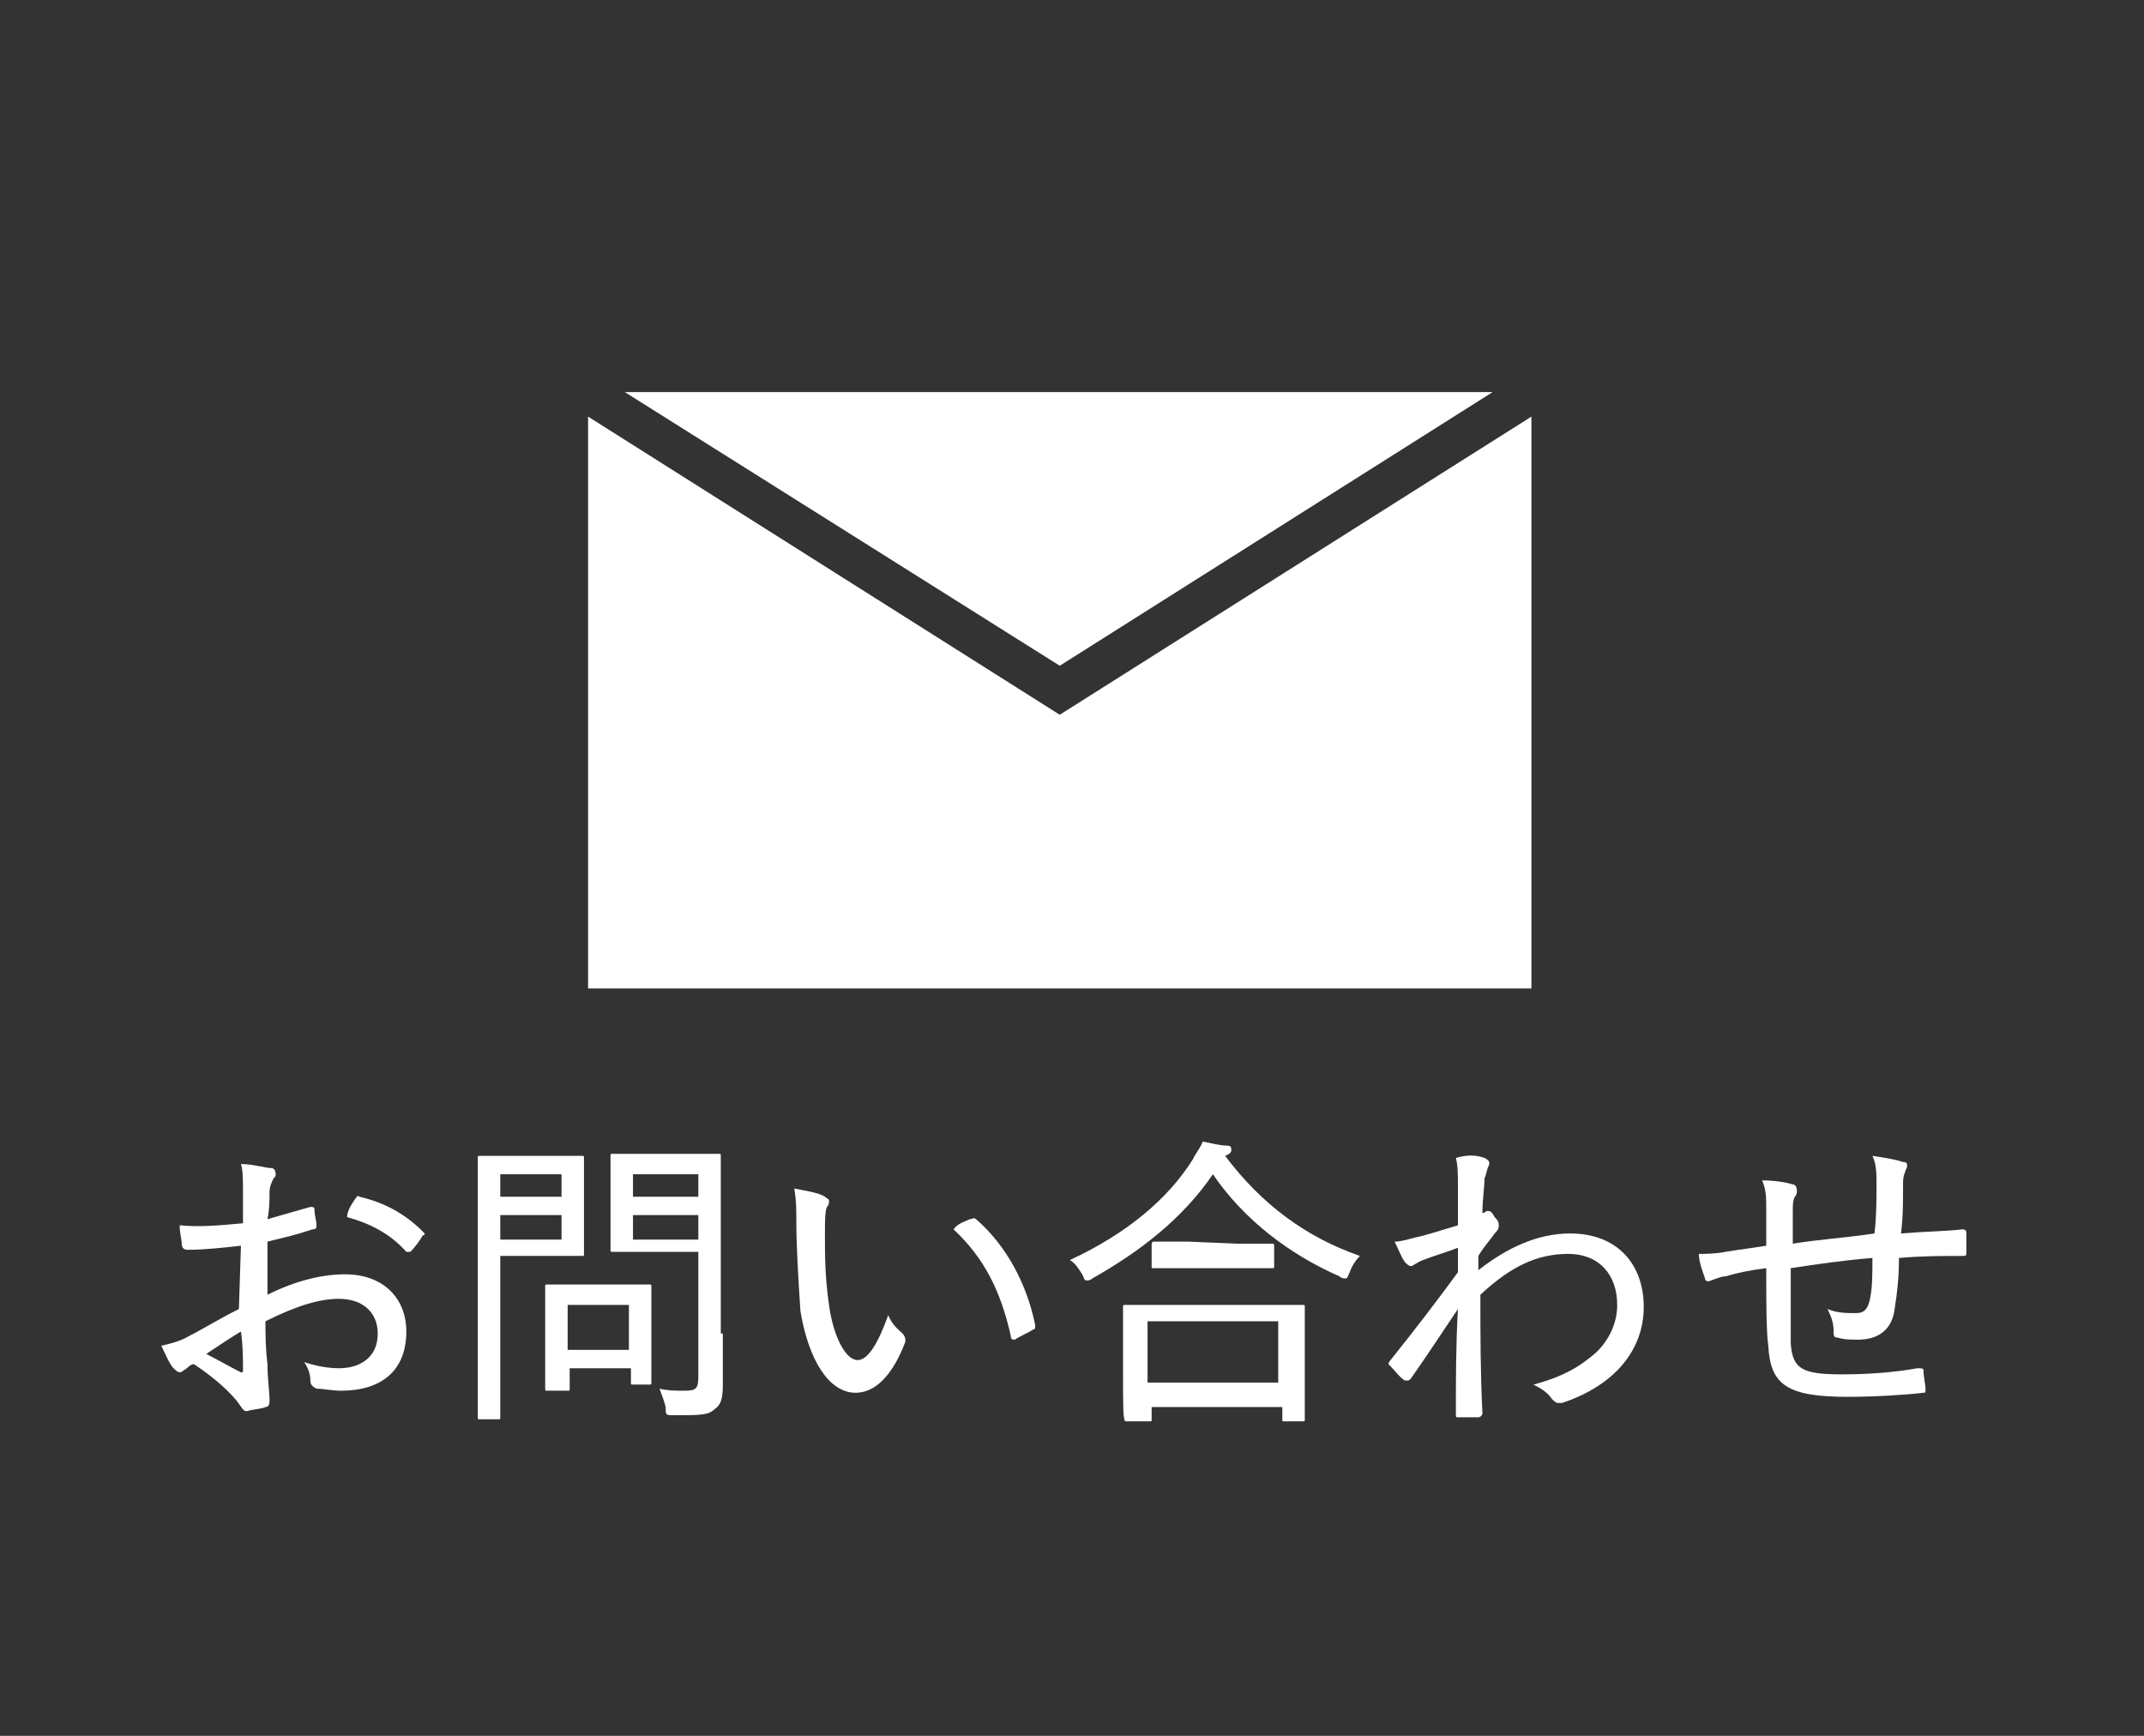
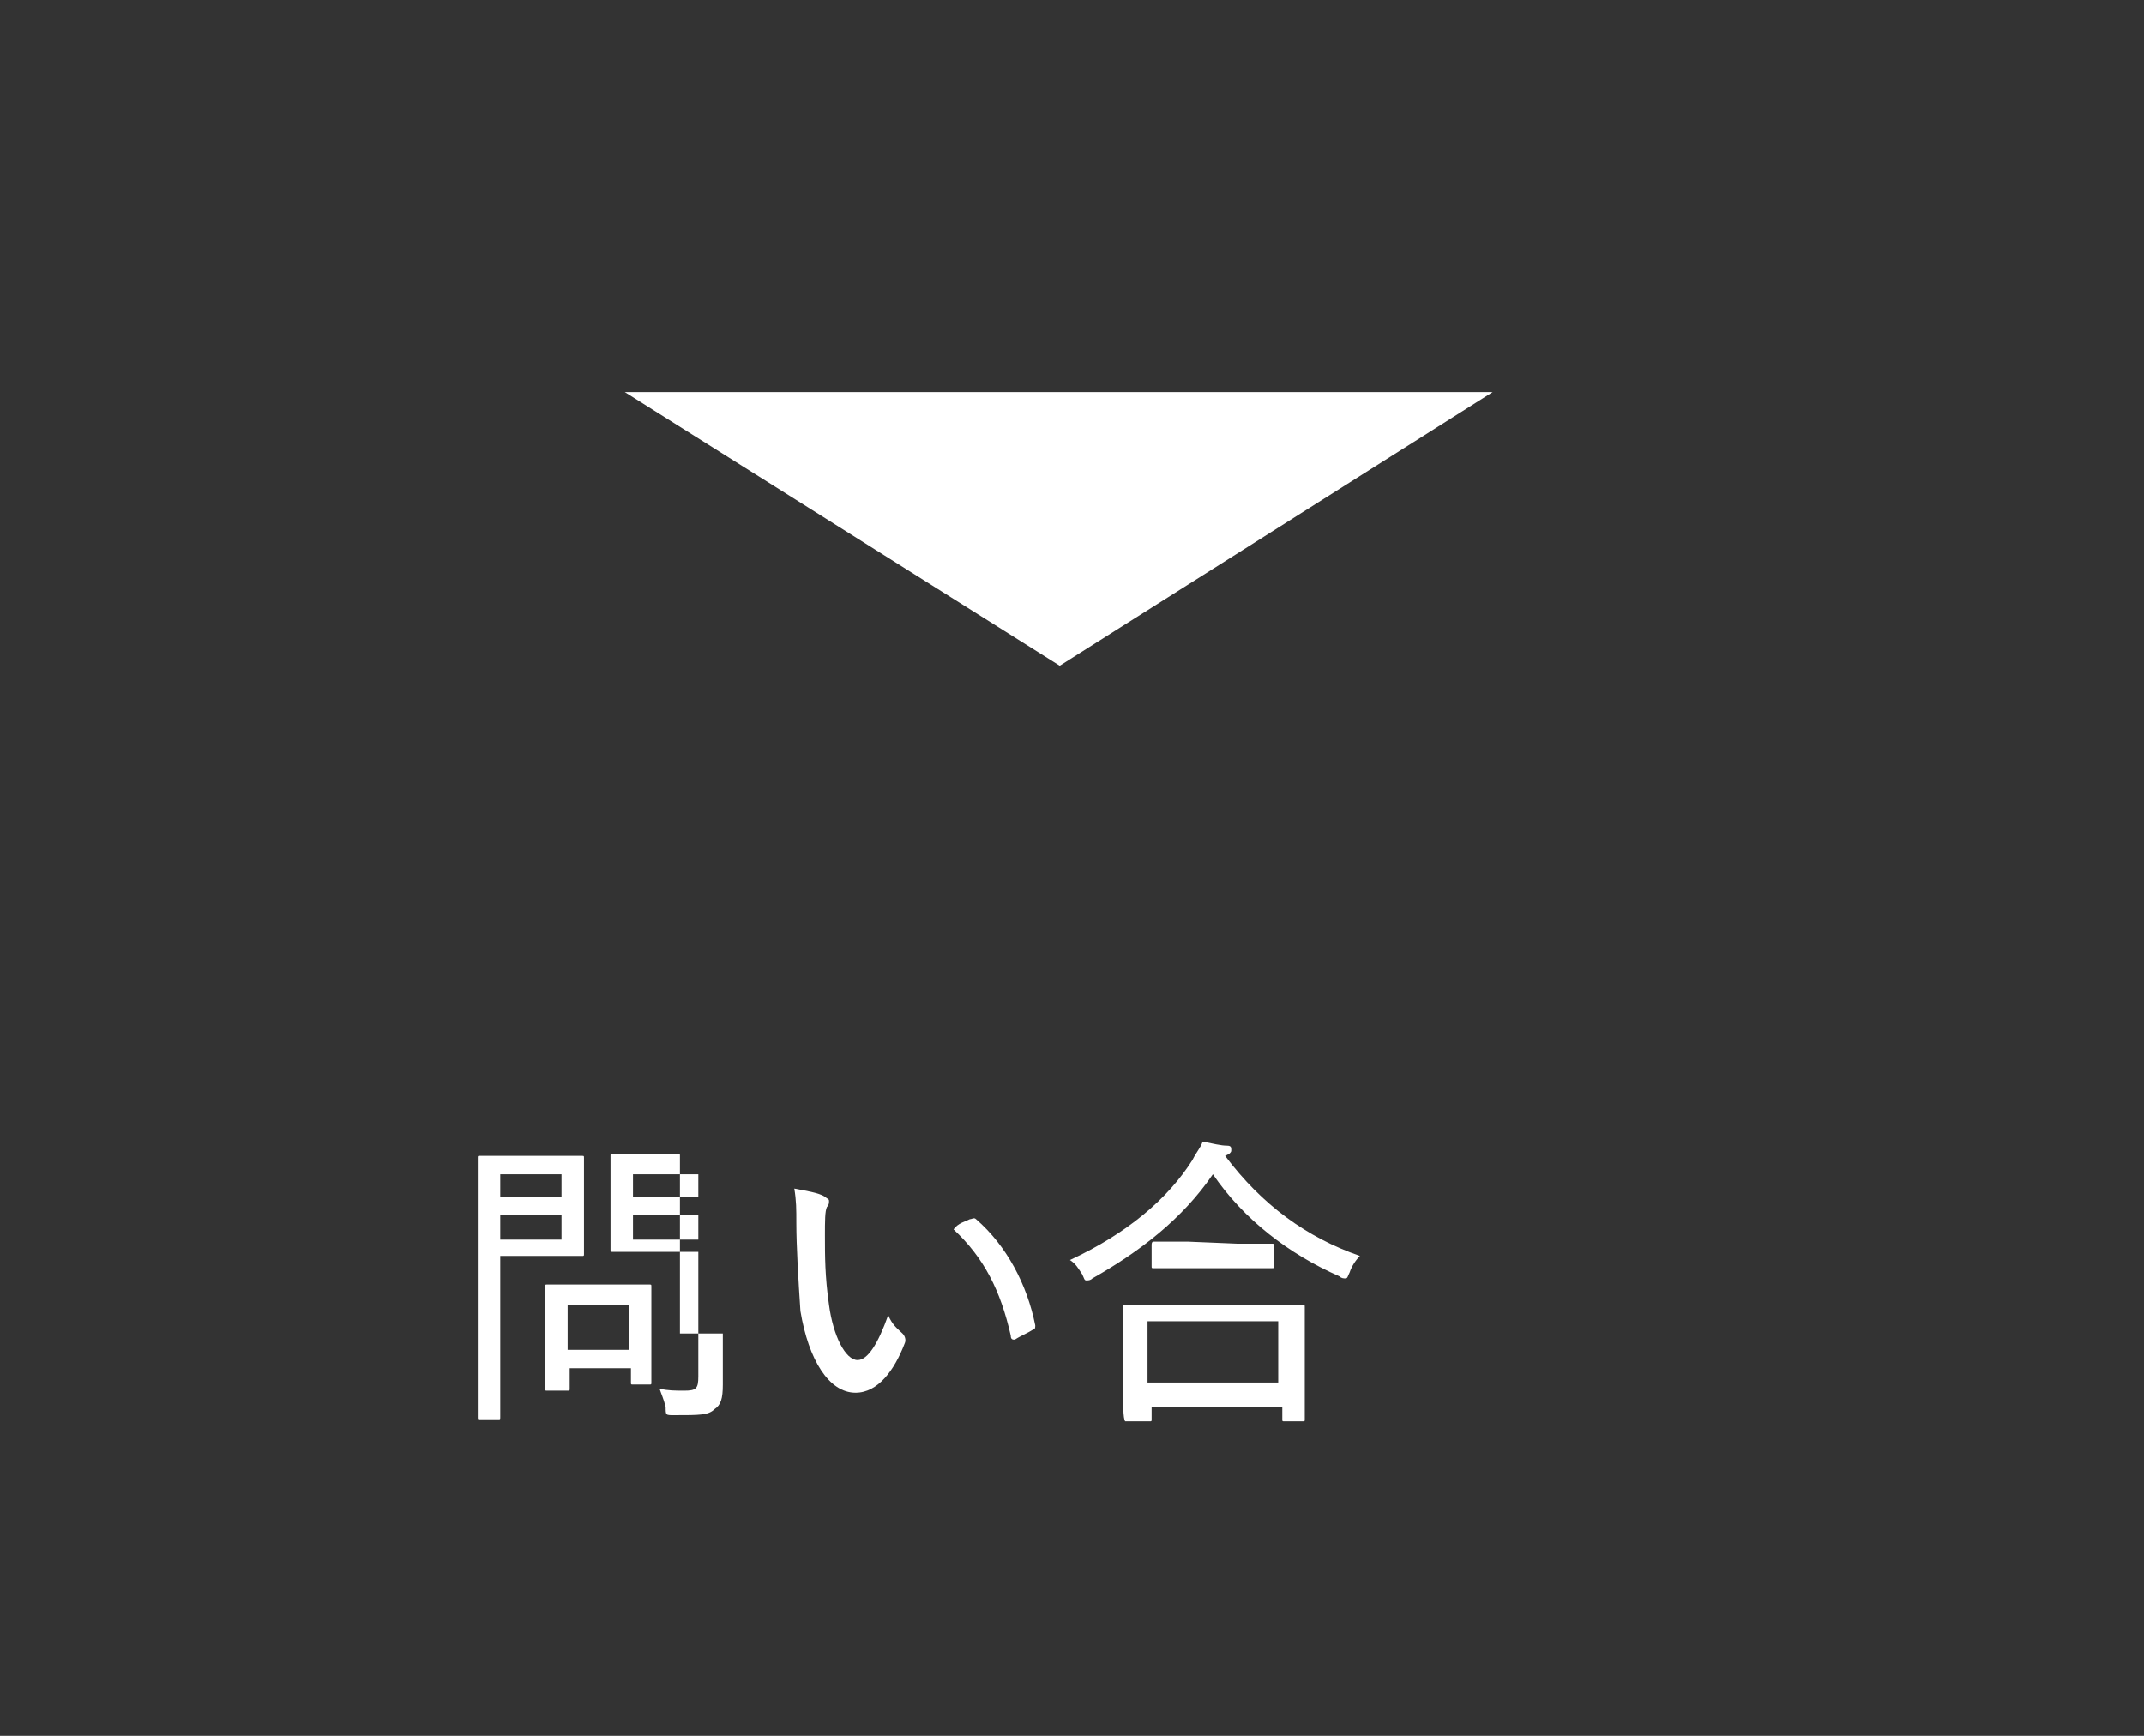
<svg xmlns="http://www.w3.org/2000/svg" version="1.1" id="レイヤー_1" x="0px" y="0px" viewBox="0 0 105 85" style="enable-background:new 0 0 105 85;" xml:space="preserve">
  <rect x="0" y="0" width="105" height="85" fill="#333333" stroke="none" />
  <style type="text/css">
	.st0{enable-background:new    ;}
	.st1{fill:#FFFFFF;}
</style>
  <title>アートボード 9</title>
  <g class="st0">
-     <path class="st1" d="M11.8,61c-0.9,0.1-1.8,0.2-2.6,0.2c-0.2,0-0.3-0.1-0.3-0.3S8.8,60.4,8.8,60c1,0.1,2,0,3.1-0.1c0-0.5,0-1,0-1.6   c0-0.5,0-1-0.1-1.3c0.6,0,1.2,0.2,1.5,0.2c0.1,0,0.2,0.1,0.2,0.3c0,0.1,0,0.1-0.1,0.2c-0.1,0.2-0.2,0.4-0.2,0.7   c0,0.4,0,0.8-0.1,1.3c0.7-0.2,1.4-0.4,2.1-0.6c0.1,0,0.2,0,0.2,0.1c0,0.3,0.1,0.6,0.1,0.8c0,0.1,0,0.2-0.2,0.2   c-0.9,0.3-1.4,0.4-2.2,0.6c0,0.9,0,1.7,0,2.6c1.4-0.7,2.7-1,3.8-1c1.9,0,3,1.2,3,2.8c0,1.9-1.2,2.9-3.2,2.9c-0.4,0-0.9-0.1-1.2-0.1   c-0.2-0.1-0.3-0.2-0.3-0.4c0-0.3-0.1-0.6-0.3-0.9c0.6,0.2,1.2,0.3,1.7,0.3c1,0,1.9-0.5,1.9-1.7c0-1-0.7-1.7-1.9-1.7   c-0.9,0-2,0.3-3.6,1.1c0,0.6,0,1.3,0.1,2.1c0,0.7,0.1,1.4,0.1,1.7c0,0.2,0,0.4-0.2,0.4c-0.2,0.1-0.6,0.1-0.9,0.2   c-0.2,0-0.2-0.1-0.5-0.5c-0.5-0.6-1.2-1.2-2.1-1.8c-0.2,0-0.3,0.2-0.5,0.3c-0.1,0.1-0.2,0.1-0.2,0.1c-0.1,0-0.2-0.1-0.3-0.2   c-0.2-0.2-0.4-0.7-0.6-1.1c0.4-0.1,0.9-0.2,1.4-0.5c0.6-0.3,1.4-0.8,2.4-1.3L11.8,61L11.8,61z M10.1,66.3c0.6,0.3,1.1,0.6,1.7,0.9   c0.1,0,0.1,0,0.1-0.1c0-0.5,0-1.2-0.1-1.9C11.3,65.5,10.7,65.9,10.1,66.3z M17.4,58.7c0.1-0.1,0.1-0.2,0.2-0.1   c1.3,0.3,2.3,0.9,3.1,1.7l0.1,0.1c0,0,0,0.1-0.1,0.1c-0.1,0.2-0.4,0.6-0.6,0.8H20h-0.1c-0.8-0.9-1.8-1.4-2.9-1.7   C17,59.3,17.2,59,17.4,58.7z" />
-     <path class="st1" d="M27,56.6c1,0,1.4,0,1.5,0s0.1,0,0.1,0.1s0,0.5,0,1.4V60c0,0.9,0,1.3,0,1.4s0,0.1-0.1,0.1s-0.5,0-1.5,0h-2.5   v4.8c0,2.1,0,3,0,3.1s0,0.1-0.1,0.1h-0.9c-0.1,0-0.1,0-0.1-0.1s0-1,0-3.1v-6.4c0-2.1,0-3.1,0-3.2c0-0.1,0-0.1,0.1-0.1s0.6,0,1.7,0   C25.2,56.6,27,56.6,27,56.6z M24.5,57.5v1.1h3v-1.1H24.5z M27.5,59.5h-3v1.2h3V59.5z M26.8,68.1c-0.1,0-0.1,0-0.1-0.1s0-0.4,0-2.4   v-1.1c0-1.1,0-1.4,0-1.5s0-0.1,0.1-0.1s0.4,0,1.6,0h1.8c1.1,0,1.5,0,1.6,0s0.1,0,0.1,0.1s0,0.5,0,1.3v1.1c0,1.9,0,2.2,0,2.3   c0,0.1,0,0.1-0.1,0.1H31c-0.1,0-0.1,0-0.1-0.1V67h-3v1c0,0.1,0,0.1-0.1,0.1H26.8z M27.8,66.1h3v-2.2h-3V66.1z M35.4,65.3   c0,0.9,0,1.9,0,2.5c0,0.7-0.1,1-0.4,1.2c-0.3,0.3-0.7,0.3-2,0.3c-0.4,0-0.4,0-0.4-0.4c-0.1-0.4-0.2-0.6-0.3-0.9   c0.4,0.1,0.8,0.1,1.2,0.1c0.6,0,0.7-0.1,0.7-0.7v-6.1h-2.6c-1.2,0-1.5,0-1.6,0s-0.1,0-0.1-0.1s0-0.4,0-1.3v-2c0-0.9,0-1.2,0-1.3   s0-0.1,0.1-0.1s0.5,0,1.6,0h2c1.2,0,1.5,0,1.6,0s0.1,0,0.1,0.1s0,0.7,0,2.1v6.6H35.4z M31,57.5v1.1h3.2v-1.1H31z M34.2,59.5H31v1.2   h3.2V59.5z" />
+     <path class="st1" d="M27,56.6c1,0,1.4,0,1.5,0s0.1,0,0.1,0.1s0,0.5,0,1.4V60c0,0.9,0,1.3,0,1.4s0,0.1-0.1,0.1s-0.5,0-1.5,0h-2.5   v4.8c0,2.1,0,3,0,3.1s0,0.1-0.1,0.1h-0.9c-0.1,0-0.1,0-0.1-0.1s0-1,0-3.1v-6.4c0-2.1,0-3.1,0-3.2c0-0.1,0-0.1,0.1-0.1s0.6,0,1.7,0   C25.2,56.6,27,56.6,27,56.6z M24.5,57.5v1.1h3v-1.1H24.5z M27.5,59.5h-3v1.2h3V59.5z M26.8,68.1c-0.1,0-0.1,0-0.1-0.1s0-0.4,0-2.4   v-1.1c0-1.1,0-1.4,0-1.5s0-0.1,0.1-0.1s0.4,0,1.6,0h1.8c1.1,0,1.5,0,1.6,0s0.1,0,0.1,0.1s0,0.5,0,1.3v1.1c0,1.9,0,2.2,0,2.3   c0,0.1,0,0.1-0.1,0.1H31c-0.1,0-0.1,0-0.1-0.1V67h-3v1c0,0.1,0,0.1-0.1,0.1H26.8z M27.8,66.1h3v-2.2h-3V66.1z M35.4,65.3   c0,0.9,0,1.9,0,2.5c0,0.7-0.1,1-0.4,1.2c-0.3,0.3-0.7,0.3-2,0.3c-0.4,0-0.4,0-0.4-0.4c-0.1-0.4-0.2-0.6-0.3-0.9   c0.4,0.1,0.8,0.1,1.2,0.1c0.6,0,0.7-0.1,0.7-0.7v-6.1h-2.6c-1.2,0-1.5,0-1.6,0s-0.1,0-0.1-0.1s0-0.4,0-1.3v-2c0-0.9,0-1.2,0-1.3   s0-0.1,0.1-0.1s0.5,0,1.6,0c1.2,0,1.5,0,1.6,0s0.1,0,0.1,0.1s0,0.7,0,2.1v6.6H35.4z M31,57.5v1.1h3.2v-1.1H31z M34.2,59.5H31v1.2   h3.2V59.5z" />
    <path class="st1" d="M40.4,58.6c0.1,0.1,0.2,0.1,0.2,0.2s0,0.2-0.1,0.3c-0.1,0.2-0.1,0.7-0.1,1.4c0,1,0,2,0.2,3.4   c0.2,1.5,0.8,2.7,1.4,2.7c0.5,0,1-0.8,1.5-2.2c0.2,0.5,0.5,0.7,0.7,0.9c0.1,0.1,0.2,0.3,0.1,0.5c-0.5,1.3-1.3,2.4-2.4,2.4   c-1.3,0-2.3-1.6-2.7-4C39.1,62.7,39,61,39,59.9c0-0.7,0-1.1-0.1-1.7C39.4,58.3,40.1,58.4,40.4,58.6z M47.5,59.7   c0.1,0,0.2-0.1,0.3,0c1.5,1.3,2.5,3.2,2.9,5.2c0,0.1,0,0.2-0.1,0.2c-0.3,0.2-0.6,0.3-0.9,0.5c-0.1,0-0.2,0-0.2-0.2   c-0.5-2.2-1.3-3.8-2.8-5.2C46.9,59.9,47.3,59.8,47.5,59.7z" />
    <path class="st1" d="M60,56.6c1.8,2.4,4,4,6.6,4.9c-0.2,0.2-0.4,0.5-0.5,0.8c-0.1,0.2-0.1,0.3-0.2,0.3s-0.2,0-0.3-0.1   c-2.5-1.1-4.7-2.8-6.2-5c-1.5,2.2-3.6,3.8-5.9,5.1c-0.1,0.1-0.2,0.1-0.3,0.1s-0.1-0.1-0.2-0.3c-0.2-0.3-0.3-0.5-0.6-0.7   c2.8-1.3,4.8-3,6-4.9c0.2-0.4,0.4-0.6,0.5-0.9c0.5,0.1,0.9,0.2,1.2,0.2c0.2,0,0.2,0.1,0.2,0.2c0,0.1,0,0.1-0.1,0.2L60,56.6z    M55.1,69.6C55,69.6,55,69.6,55.1,69.6C55,69.4,55,69,55,66.9v-1.2c0-1.3,0-1.7,0-1.7c0-0.1,0-0.1,0.1-0.1s0.6,0,2.1,0h4.5   c1.5,0,2,0,2.1,0s0.1,0,0.1,0.1s0,0.5,0,1.5v1.4c0,2.2,0,2.5,0,2.6s0,0.1-0.1,0.1h-0.9c-0.1,0-0.1,0-0.1-0.1v-0.6h-6.4v0.6   c0,0.1,0,0.1-0.1,0.1C56.3,69.6,55.1,69.6,55.1,69.6z M56.2,67.7h6.4v-3h-6.4V67.7z M60.6,60.9c1.2,0,1.7,0,1.7,0   c0.1,0,0.1,0,0.1,0.2V62c0,0.1,0,0.1-0.1,0.1s-0.5,0-1.7,0h-2.4c-1.2,0-1.6,0-1.7,0c-0.1,0-0.1,0-0.1-0.1v-1c0-0.1,0-0.2,0.1-0.2   s0.5,0,1.7,0L60.6,60.9L60.6,60.9z" />
-     <path class="st1" d="M72.7,56.7c0.2,0.1,0.3,0.2,0.2,0.4c-0.1,0.2-0.1,0.4-0.2,0.6c0,0.5-0.1,1-0.1,1.7c0.1,0,0.2-0.1,0.2-0.1h0.1   c0.1,0,0.2,0.1,0.3,0.3c0.2,0.2,0.2,0.3,0.2,0.4s0,0.2-0.2,0.4c-0.2,0.3-0.5,0.6-0.8,1.1c0,0.2,0,0.5,0,0.7   c1.4-1.1,2.9-1.8,4.5-1.8c2.3,0,3.6,1.5,3.6,3.6c0,2-1.3,3.8-4,4.7c-0.1,0-0.2,0-0.2,0c-0.1,0-0.2-0.1-0.3-0.2   c-0.2-0.3-0.5-0.5-0.9-0.7c1.5-0.4,2.3-0.9,3.1-1.6c0.6-0.6,1-1.4,1-2.3c0-1.5-0.9-2.5-2.4-2.5s-2.8,0.6-4.3,2c0,1.9,0,3.8,0.1,5.8   c0,0.1-0.1,0.2-0.2,0.2s-0.7,0-1,0c-0.1,0-0.1,0-0.1-0.2c0-1.7,0-3.3,0.1-5.1c-0.8,1.2-1.6,2.4-2.3,3.4c-0.1,0.1-0.1,0.1-0.2,0.1   h-0.1c-0.3-0.2-0.5-0.5-0.7-0.7L68,66.8c0,0,0-0.1,0.1-0.2c1.2-1.5,2.2-2.8,3.3-4.3c0-0.4,0-0.9,0-1.2c-0.5,0.2-1.2,0.4-1.7,0.6   c-0.3,0.1-0.5,0.3-0.6,0.3s-0.2-0.1-0.3-0.2c-0.2-0.3-0.3-0.6-0.5-1c0.3,0,0.6-0.1,1-0.2c0.5-0.1,1.1-0.3,2.1-0.6c0-0.6,0-1.2,0-2   c0-0.5,0-0.9-0.1-1.3C72,56.5,72.4,56.6,72.7,56.7z" />
-     <path class="st1" d="M91.9,58c0-0.5,0-1-0.2-1.4c0.7,0.1,1.2,0.2,1.5,0.3c0.2,0,0.2,0.1,0.2,0.2c0,0.1-0.1,0.2-0.1,0.3   c-0.1,0.2-0.1,0.4-0.1,0.6c0,0.9,0,1.6-0.1,2.4c1.2-0.1,2.1-0.1,3-0.2c0.1,0,0.2,0,0.2,0.2c0,0.3,0,0.6,0,0.9c0,0.2,0,0.2-0.2,0.2   c-1,0-2,0-3.1,0.1c0,1-0.1,1.8-0.2,2.4c-0.1,1.1-0.8,1.6-1.8,1.6c-0.3,0-0.7,0-1-0.1c-0.2,0-0.2-0.1-0.2-0.3c0-0.4-0.1-0.7-0.3-1.1   c0.5,0.2,0.9,0.2,1.4,0.2c0.4,0,0.6-0.2,0.7-0.8c0.1-0.5,0.1-1.2,0.1-1.9c-1.3,0.1-2.7,0.3-4,0.5c0,1.6,0,2.8,0,3.7   c0.1,1.2,0.5,1.5,2.5,1.5c1.3,0,2.6-0.1,3.7-0.3c0.2,0,0.3,0,0.3,0.1c0,0.3,0.1,0.7,0.1,0.9c0,0.2,0,0.2-0.1,0.2   c-0.8,0.1-2.4,0.2-3.7,0.2c-3,0-3.8-0.6-3.9-2.5c-0.1-0.7-0.1-2.2-0.1-3.8c-0.8,0.1-1.3,0.2-2,0.4c-0.2,0-0.4,0.1-0.7,0.2   c-0.2,0.1-0.3,0-0.3-0.1c-0.1-0.3-0.3-0.8-0.3-1.2c0.3,0,0.8,0,1.3-0.1c0.6-0.1,1.4-0.2,2-0.3c0-0.6,0-1.1,0-1.7c0-0.7,0-1-0.2-1.5   c0.6,0,1.2,0.1,1.5,0.2c0.1,0,0.2,0.1,0.2,0.3c0,0.1,0,0.2-0.1,0.3c-0.1,0.2-0.1,0.4-0.1,0.7c0,0.5,0,1,0,1.6   c1.2-0.2,2.7-0.3,4-0.5C91.9,59.6,91.9,58.7,91.9,58z" />
  </g>
-   <polygon class="st1" points="51.9,35 28.8,20.4 28.8,48.4 75,48.4 75,20.4 " />
  <polygon class="st1" points="73.1,19.2 30.6,19.2 51.9,32.6 " />
</svg>